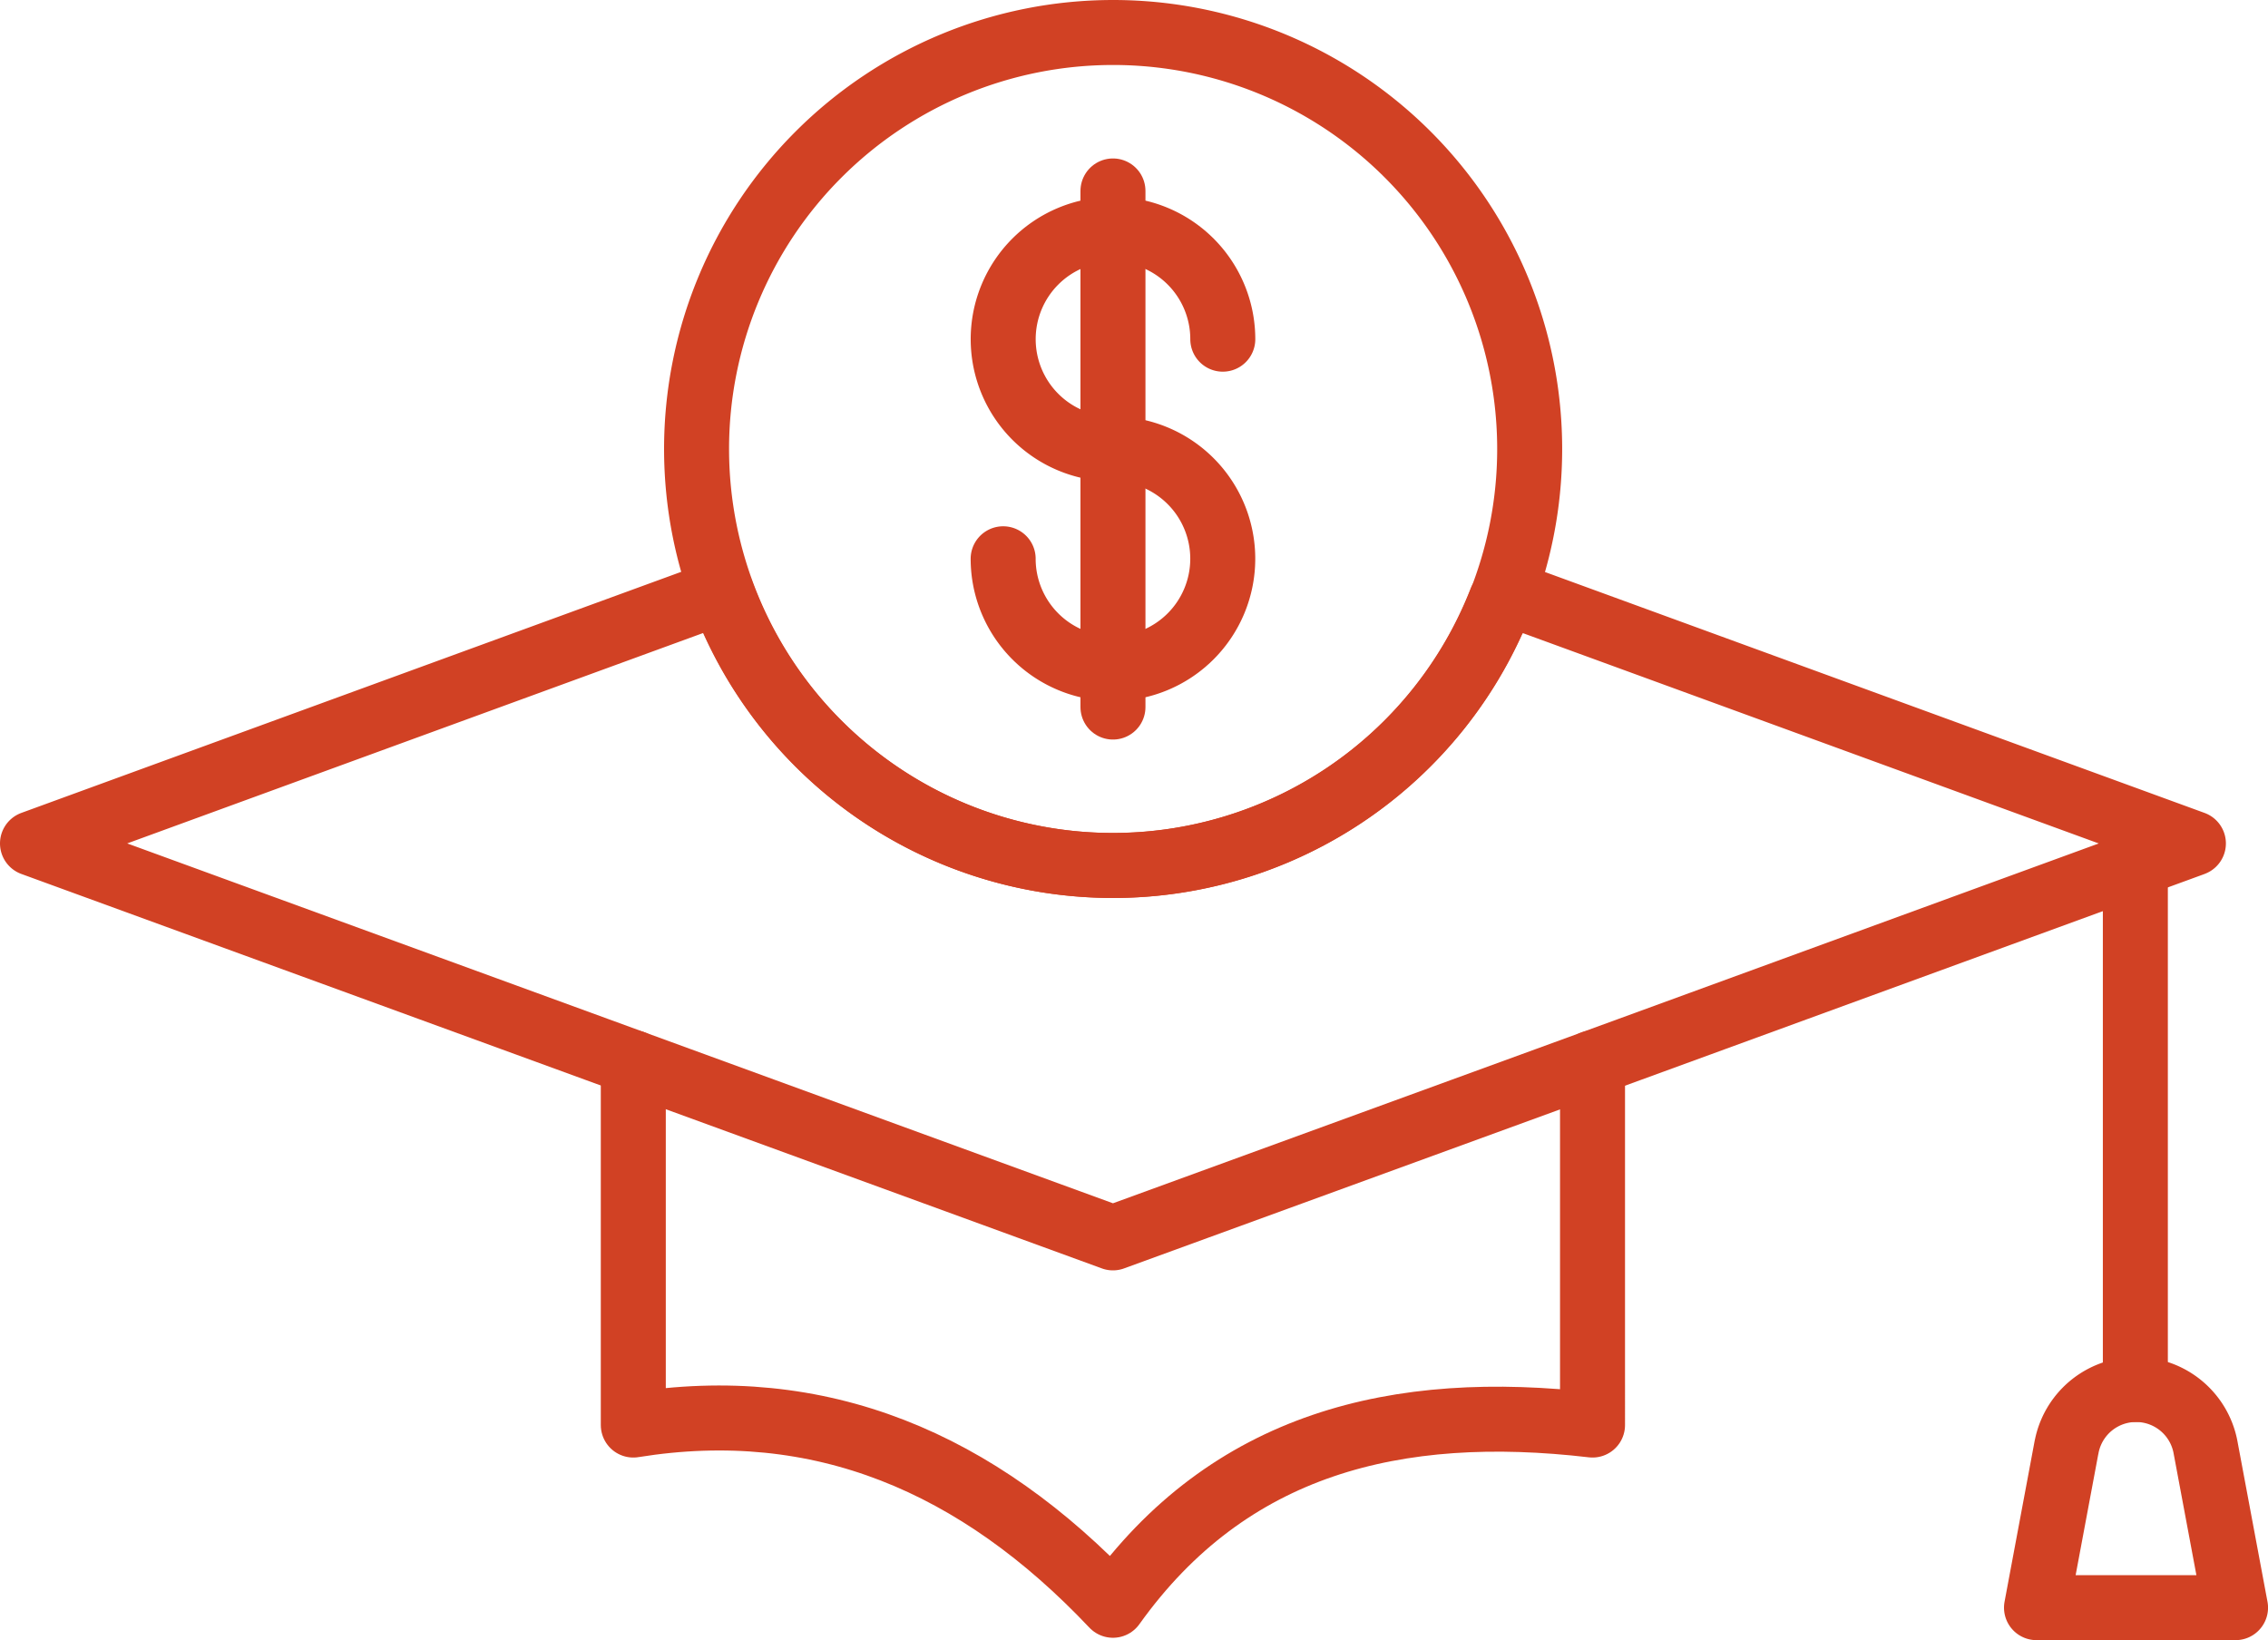
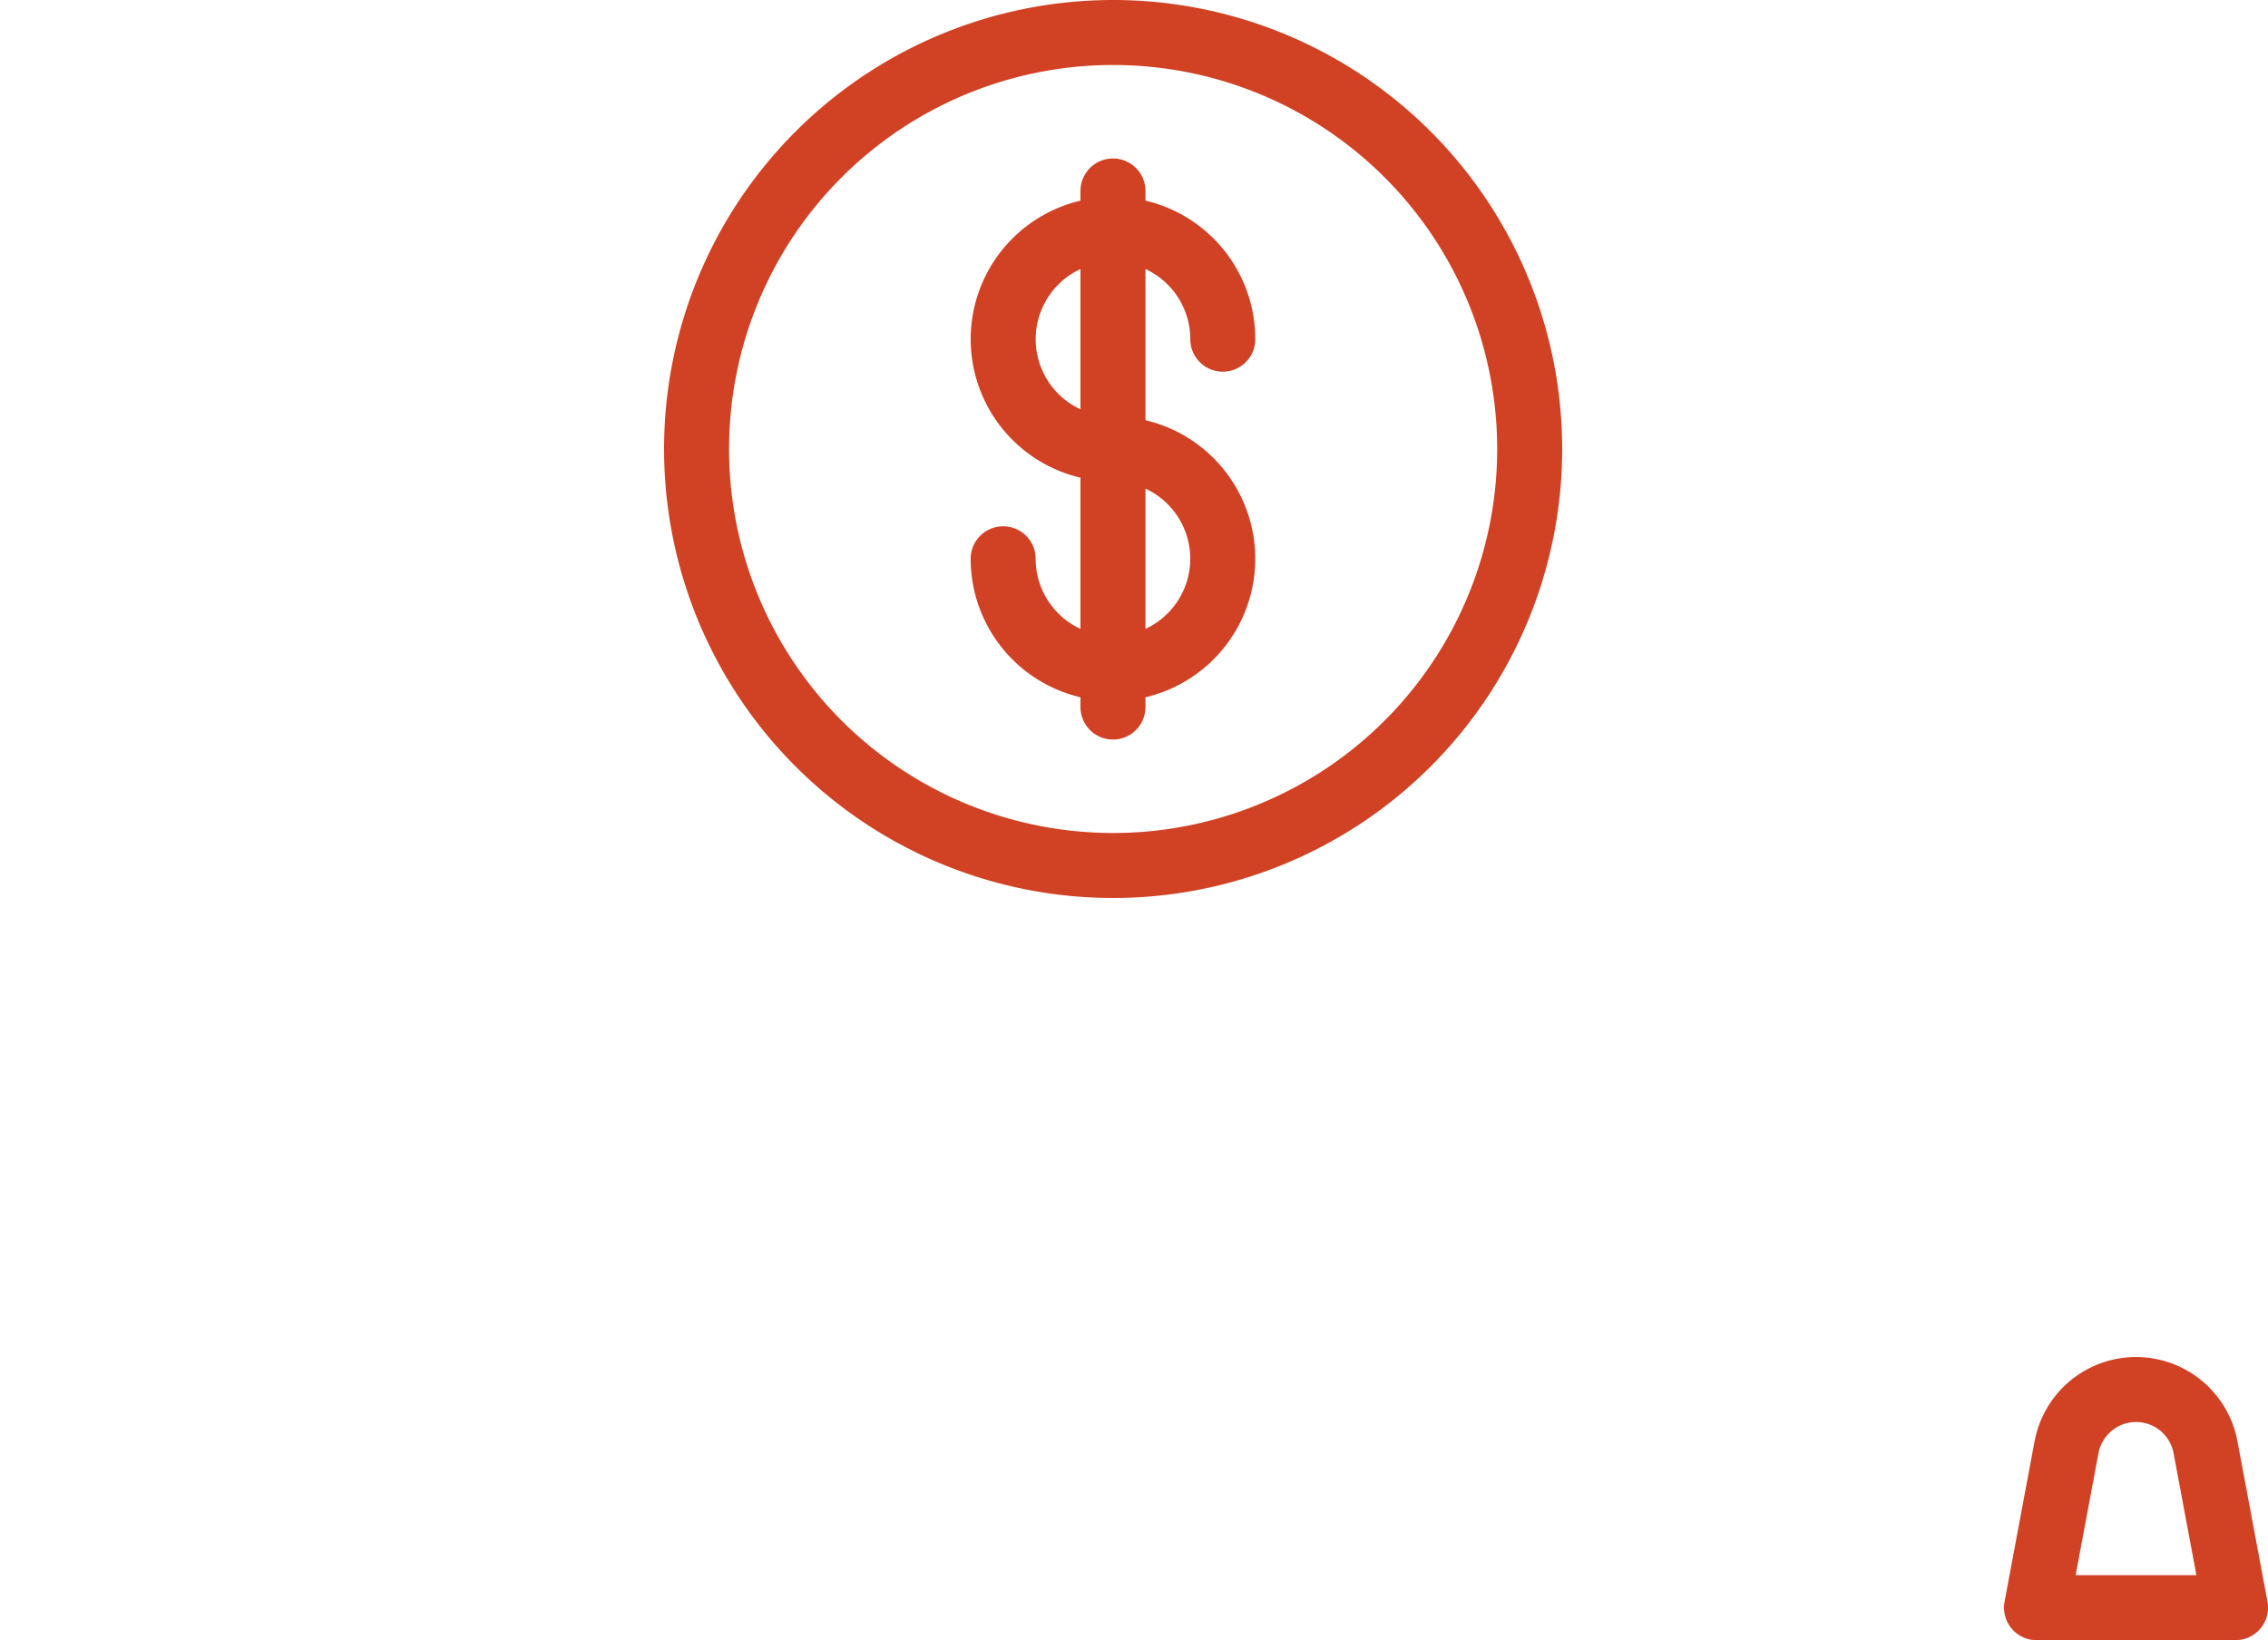
<svg xmlns="http://www.w3.org/2000/svg" width="69.795" height="50.478" viewBox="0 0 69.795 50.478">
  <g id="Group_2730" data-name="Group 2730" transform="translate(1 1)">
    <g id="Group_2742" data-name="Group 2742" transform="translate(0 0)">
-       <path id="Path_6112" data-name="Path 6112" d="M67.749,31.514l-.024.01L50.4,37.854l-15.9,5.8L1.25,31.514l21.2-7.746a12.822,12.822,0,0,0,23.985.272l.881.01Z" transform="translate(-1.25 -6.555)" fill="none" stroke="#d14124" stroke-linecap="round" stroke-linejoin="round" stroke-width="2" />
-       <line id="Line_22" data-name="Line 22" y2="16.839" transform="translate(64.713 24.926)" fill="none" stroke="#d14124" stroke-linecap="round" stroke-linejoin="round" stroke-width="2" />
      <path id="Path_6113" data-name="Path 6113" d="M82.849,57.66,81.925,62.6H88.05l-.924-4.938a2.175,2.175,0,0,0-4.276,0Z" transform="translate(-20.254 -14.12)" fill="none" stroke="#d14124" stroke-linecap="round" stroke-linejoin="round" stroke-width="2" />
      <path id="Path_6114" data-name="Path 6114" d="M40.8,1.25a12.819,12.819,0,1,0,12.82,12.82A12.819,12.819,0,0,0,40.8,1.25Z" transform="translate(-7.546 -1.25)" fill="none" stroke="#d14124" stroke-linecap="round" stroke-linejoin="round" stroke-width="2" />
      <path id="Path_6115" data-name="Path 6115" d="M40.326,19.316a3.379,3.379,0,1,0,3.38-3.38,3.379,3.379,0,1,1,3.379-3.379" transform="translate(-10.455 -3.118)" fill="none" stroke="#d14124" stroke-linecap="round" stroke-linejoin="round" stroke-width="2" />
      <line id="Line_23" data-name="Line 23" y2="15.885" transform="translate(33.25 4.877)" fill="none" stroke="#d14124" stroke-linecap="round" stroke-linejoin="round" stroke-width="2" />
-       <path id="Path_6116" data-name="Path 6116" d="M25.436,42.732v11.15c5.741-.926,10.6,1.143,14.761,5.547,3.565-4.991,8.737-6.252,14.758-5.547V42.737" transform="translate(-6.947 -11.022)" fill="none" stroke="#d14124" stroke-linecap="round" stroke-linejoin="round" stroke-width="2" />
    </g>
  </g>
</svg>